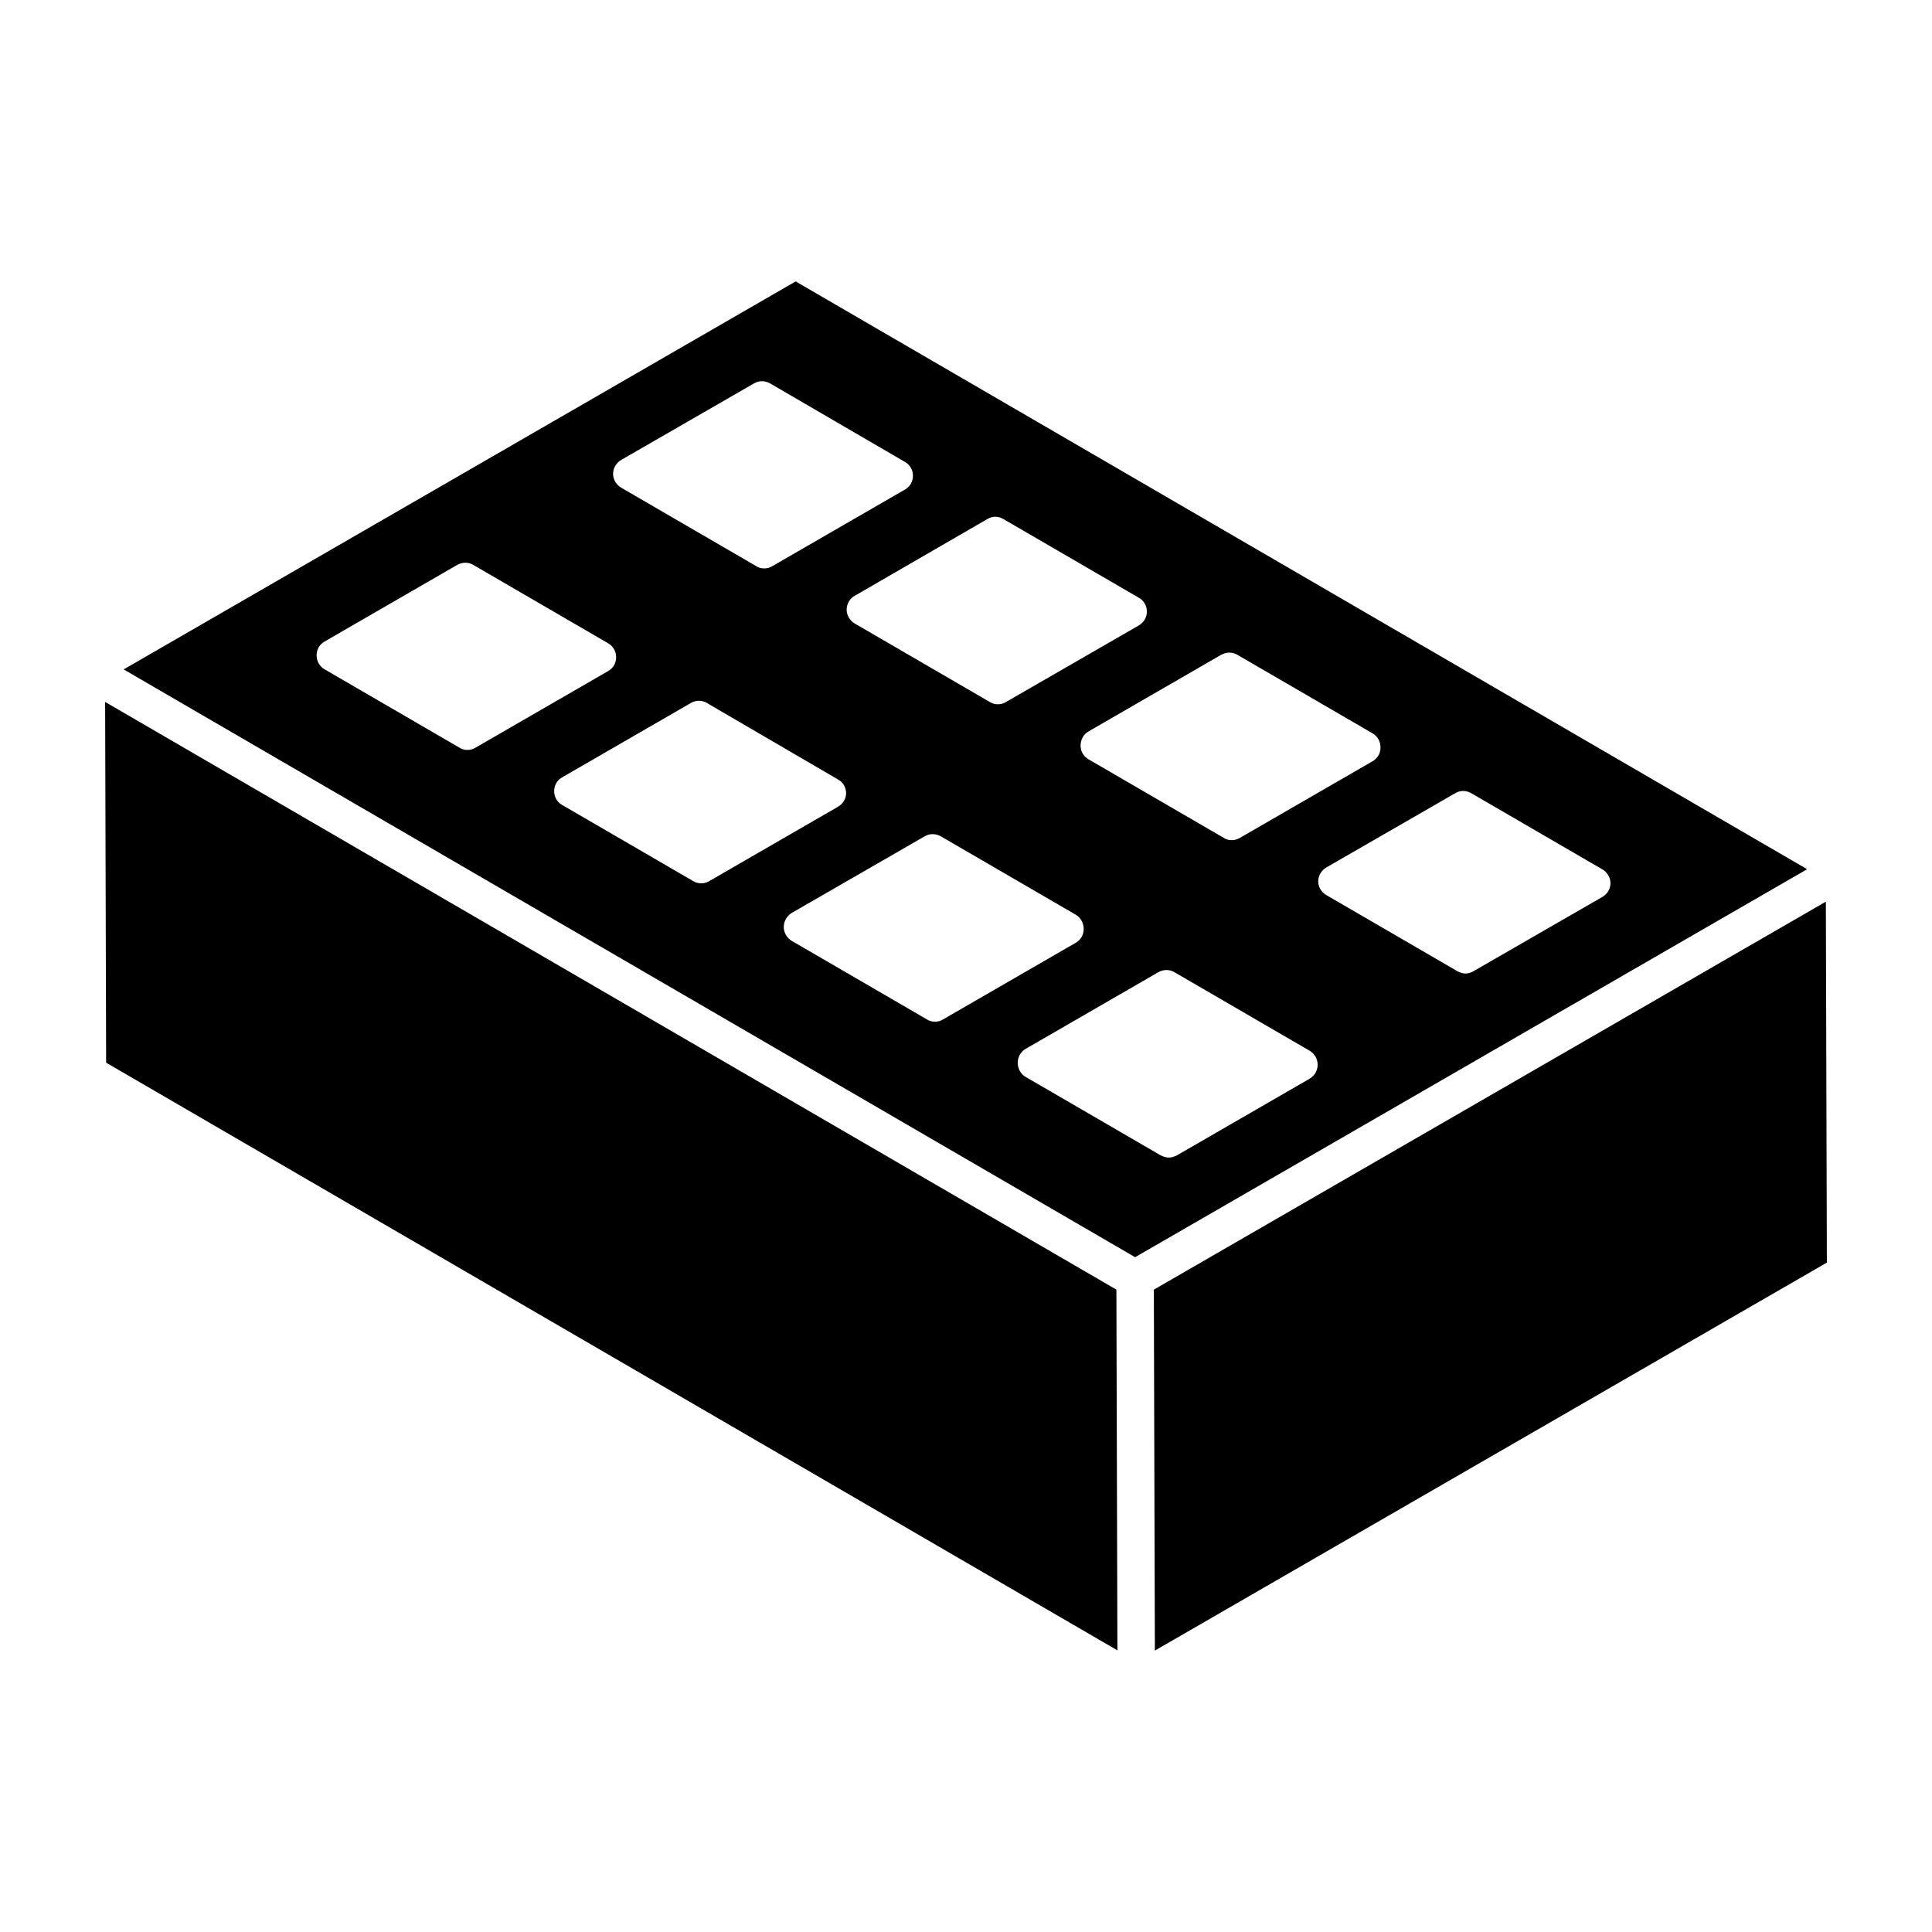
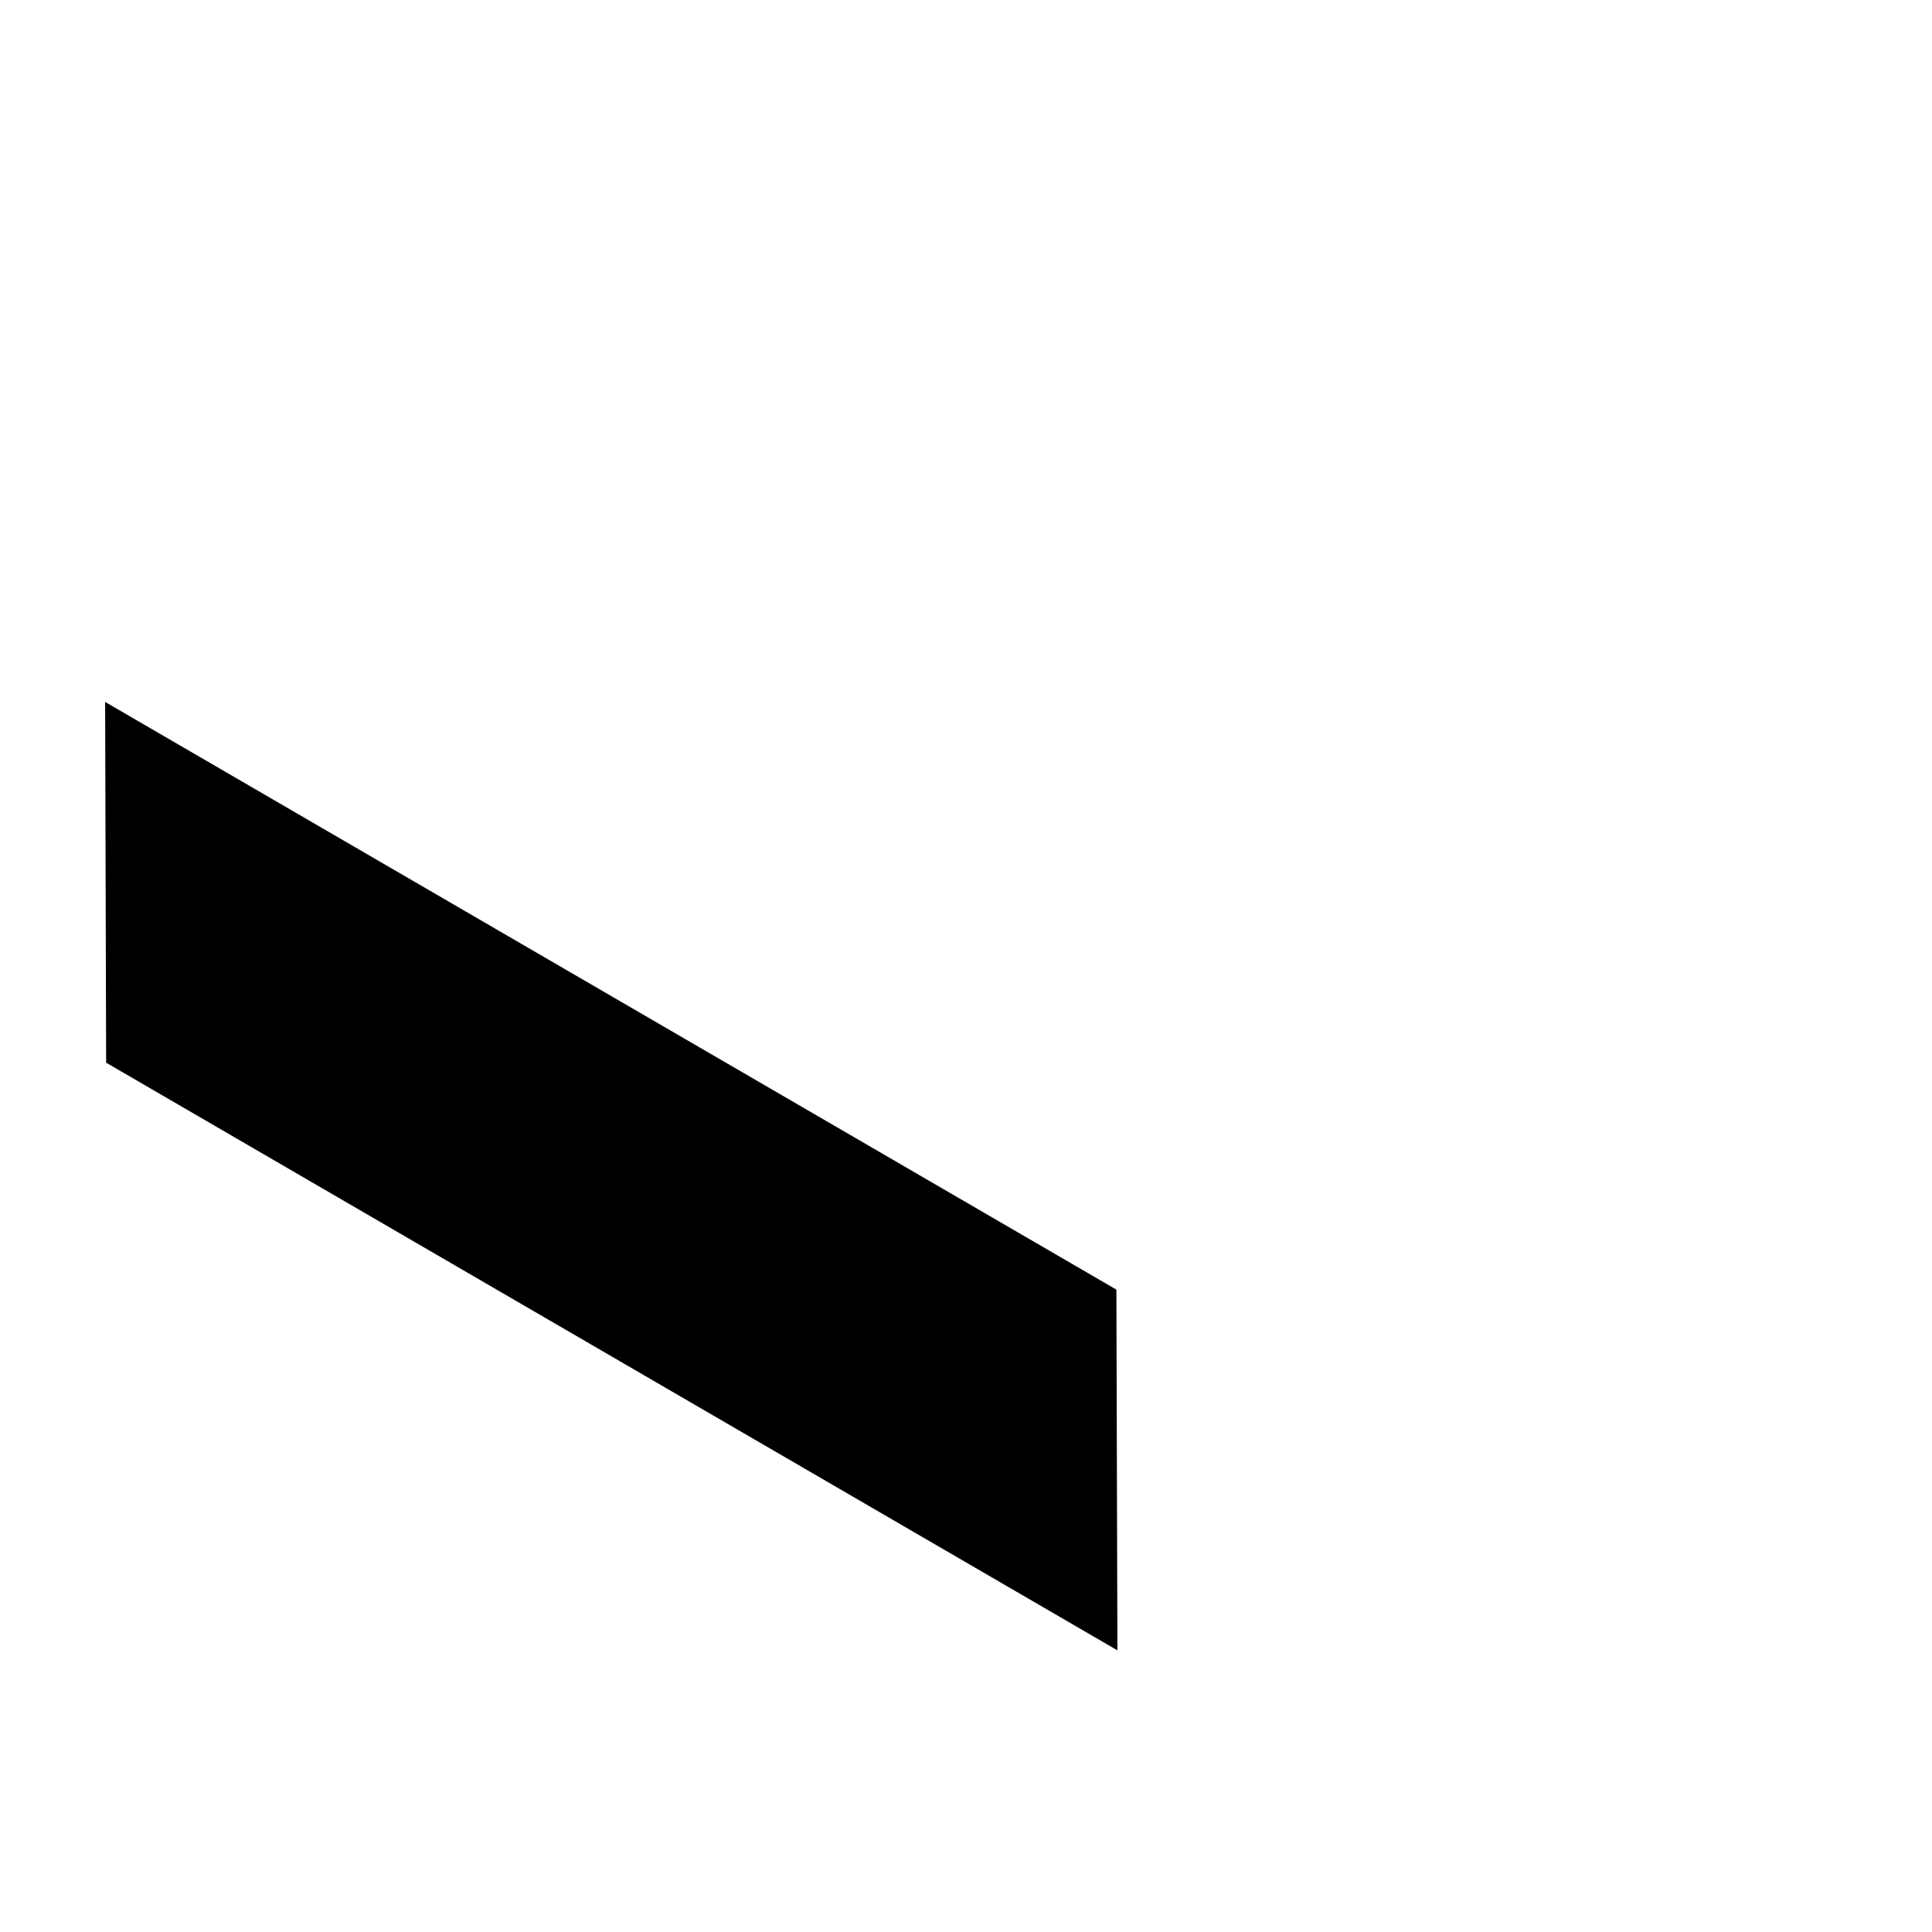
<svg xmlns="http://www.w3.org/2000/svg" fill="#000000" width="800px" height="800px" version="1.1" viewBox="144 144 512 512">
  <g>
    <path d="m171.86 330.02 0.266 95.602 268 155.74-0.27-95.598z" />
-     <path d="m627.87 382.95-178.09 102.82 0.27 95.652 178.09-102.82z" />
-     <path d="m354.86 218.58-178.09 102.82 268.05 155.77 178.09-102.82zm117.04 98.941 35.82 20.809c1.363 0.77 2.133 2.219 2.133 3.754 0 1.535-0.77 2.898-2.133 3.668l-35.137 20.297c-0.684 0.426-1.449 0.598-2.133 0.598-0.77 0-1.535-0.172-2.133-0.598l-35.82-20.809c-1.363-0.77-2.133-2.133-2.133-3.668 0-1.535 0.77-2.984 2.133-3.754l35.137-20.297c1.363-0.766 2.984-0.766 4.266 0zm-61.91-35.922 35.816 20.809c1.281 0.684 2.133 2.133 2.133 3.668s-0.852 2.898-2.133 3.668l-35.219 20.297c-0.684 0.426-1.363 0.598-2.133 0.598s-1.449-0.172-2.133-0.598l-35.816-20.809c-1.281-0.77-2.133-2.133-2.133-3.668s0.852-2.984 2.133-3.668l35.223-20.383c1.277-0.766 2.898-0.766 4.262 0.086zm-101.38-15.703 35.211-20.293c1.277-0.77 2.898-0.77 4.262 0l35.723 20.805c1.363 0.766 2.133 2.133 2.133 3.668s-0.766 2.898-2.133 3.668l-35.125 20.293c-0.684 0.426-1.449 0.598-2.133 0.598-0.766 0-1.535-0.172-2.133-0.598l-35.809-20.805c-1.277-0.77-2.133-2.133-2.133-3.668 0.008-1.539 0.859-2.902 2.137-3.668zm-40.715 76.844c-0.766 0-1.449-0.172-2.133-0.598l-35.809-20.805c-1.277-0.766-2.047-2.133-2.047-3.668s0.77-2.898 2.133-3.668l35.125-20.293c1.363-0.766 2.984-0.766 4.262 0l35.809 20.805c1.277 0.766 2.047 2.133 2.047 3.668s-0.766 2.898-2.133 3.668l-35.129 20.293c-0.676 0.426-1.359 0.598-2.125 0.598zm61.98 35.348c-0.746 0-1.496-0.164-2.16-0.582l-34.863-20.254c-1.246-0.746-1.992-2.074-1.992-3.57s0.746-2.906 2.074-3.652l34.203-19.758c1.246-0.746 2.906-0.746 4.152 0l34.863 20.34c1.246 0.664 2.074 2.074 2.074 3.57 0 1.492-0.828 2.824-2.074 3.57l-34.203 19.758c-0.66 0.41-1.41 0.578-2.074 0.578zm61.91 36.668c-0.766 0-1.449-0.172-2.133-0.598l-35.82-20.809c-1.281-0.766-2.133-2.219-2.133-3.668 0-1.535 0.852-2.984 2.133-3.754l35.223-20.297c1.277-0.766 2.898-0.766 4.266 0l35.82 20.809c1.281 0.77 2.047 2.219 2.047 3.754 0 1.535-0.77 2.898-2.133 3.668l-35.137 20.297c-0.684 0.43-1.363 0.598-2.133 0.598zm99.27 15.117-35.137 20.297c-0.684 0.34-1.449 0.598-2.133 0.598-0.766 0-1.535-0.258-2.215-0.598l-35.82-20.809c-1.281-0.766-2.047-2.219-2.047-3.668 0-1.535 0.77-2.984 2.133-3.754l35.137-20.297c1.363-0.766 2.984-0.766 4.266 0l35.82 20.809c1.363 0.77 2.133 2.219 2.133 3.754-0.004 1.535-0.859 2.898-2.137 3.668zm43.371-28.461c-0.582 0.332-1.328 0.582-2.074 0.582-0.664 0-1.41-0.25-2.074-0.582l-34.867-20.254c-1.246-0.746-2.074-2.16-2.074-3.57 0-1.496 0.828-2.906 2.074-3.652l34.285-19.758c1.246-0.746 2.82-0.746 4.152 0l34.867 20.254c1.246 0.746 2.074 2.16 2.074 3.652 0 1.496-0.832 2.824-2.074 3.57z" />
  </g>
</svg>